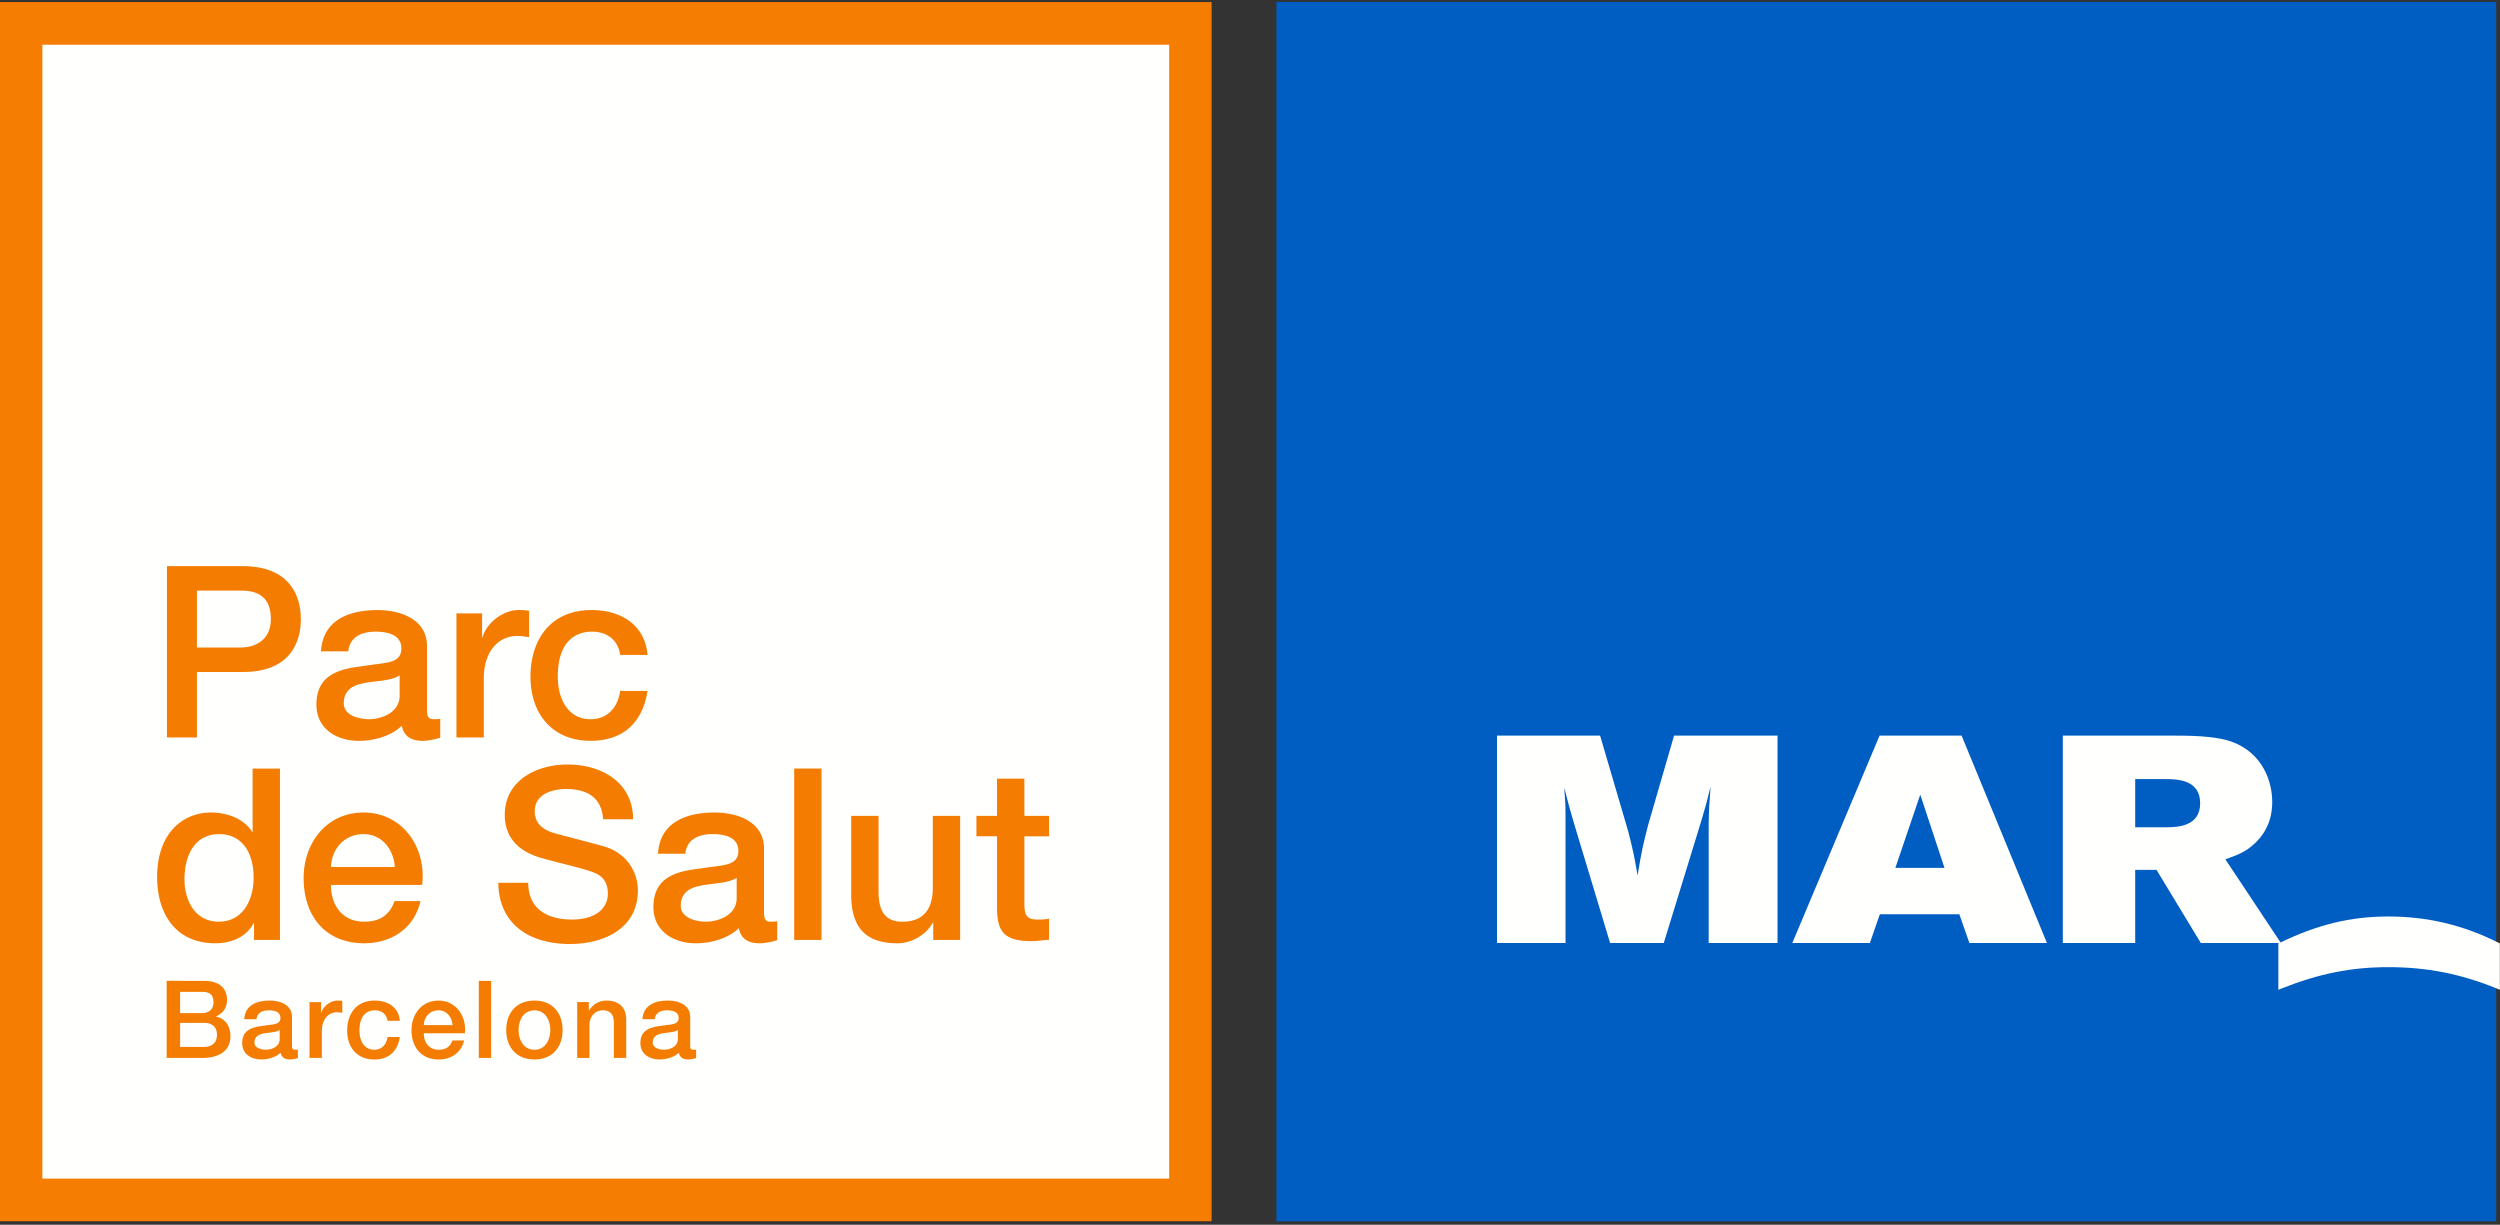
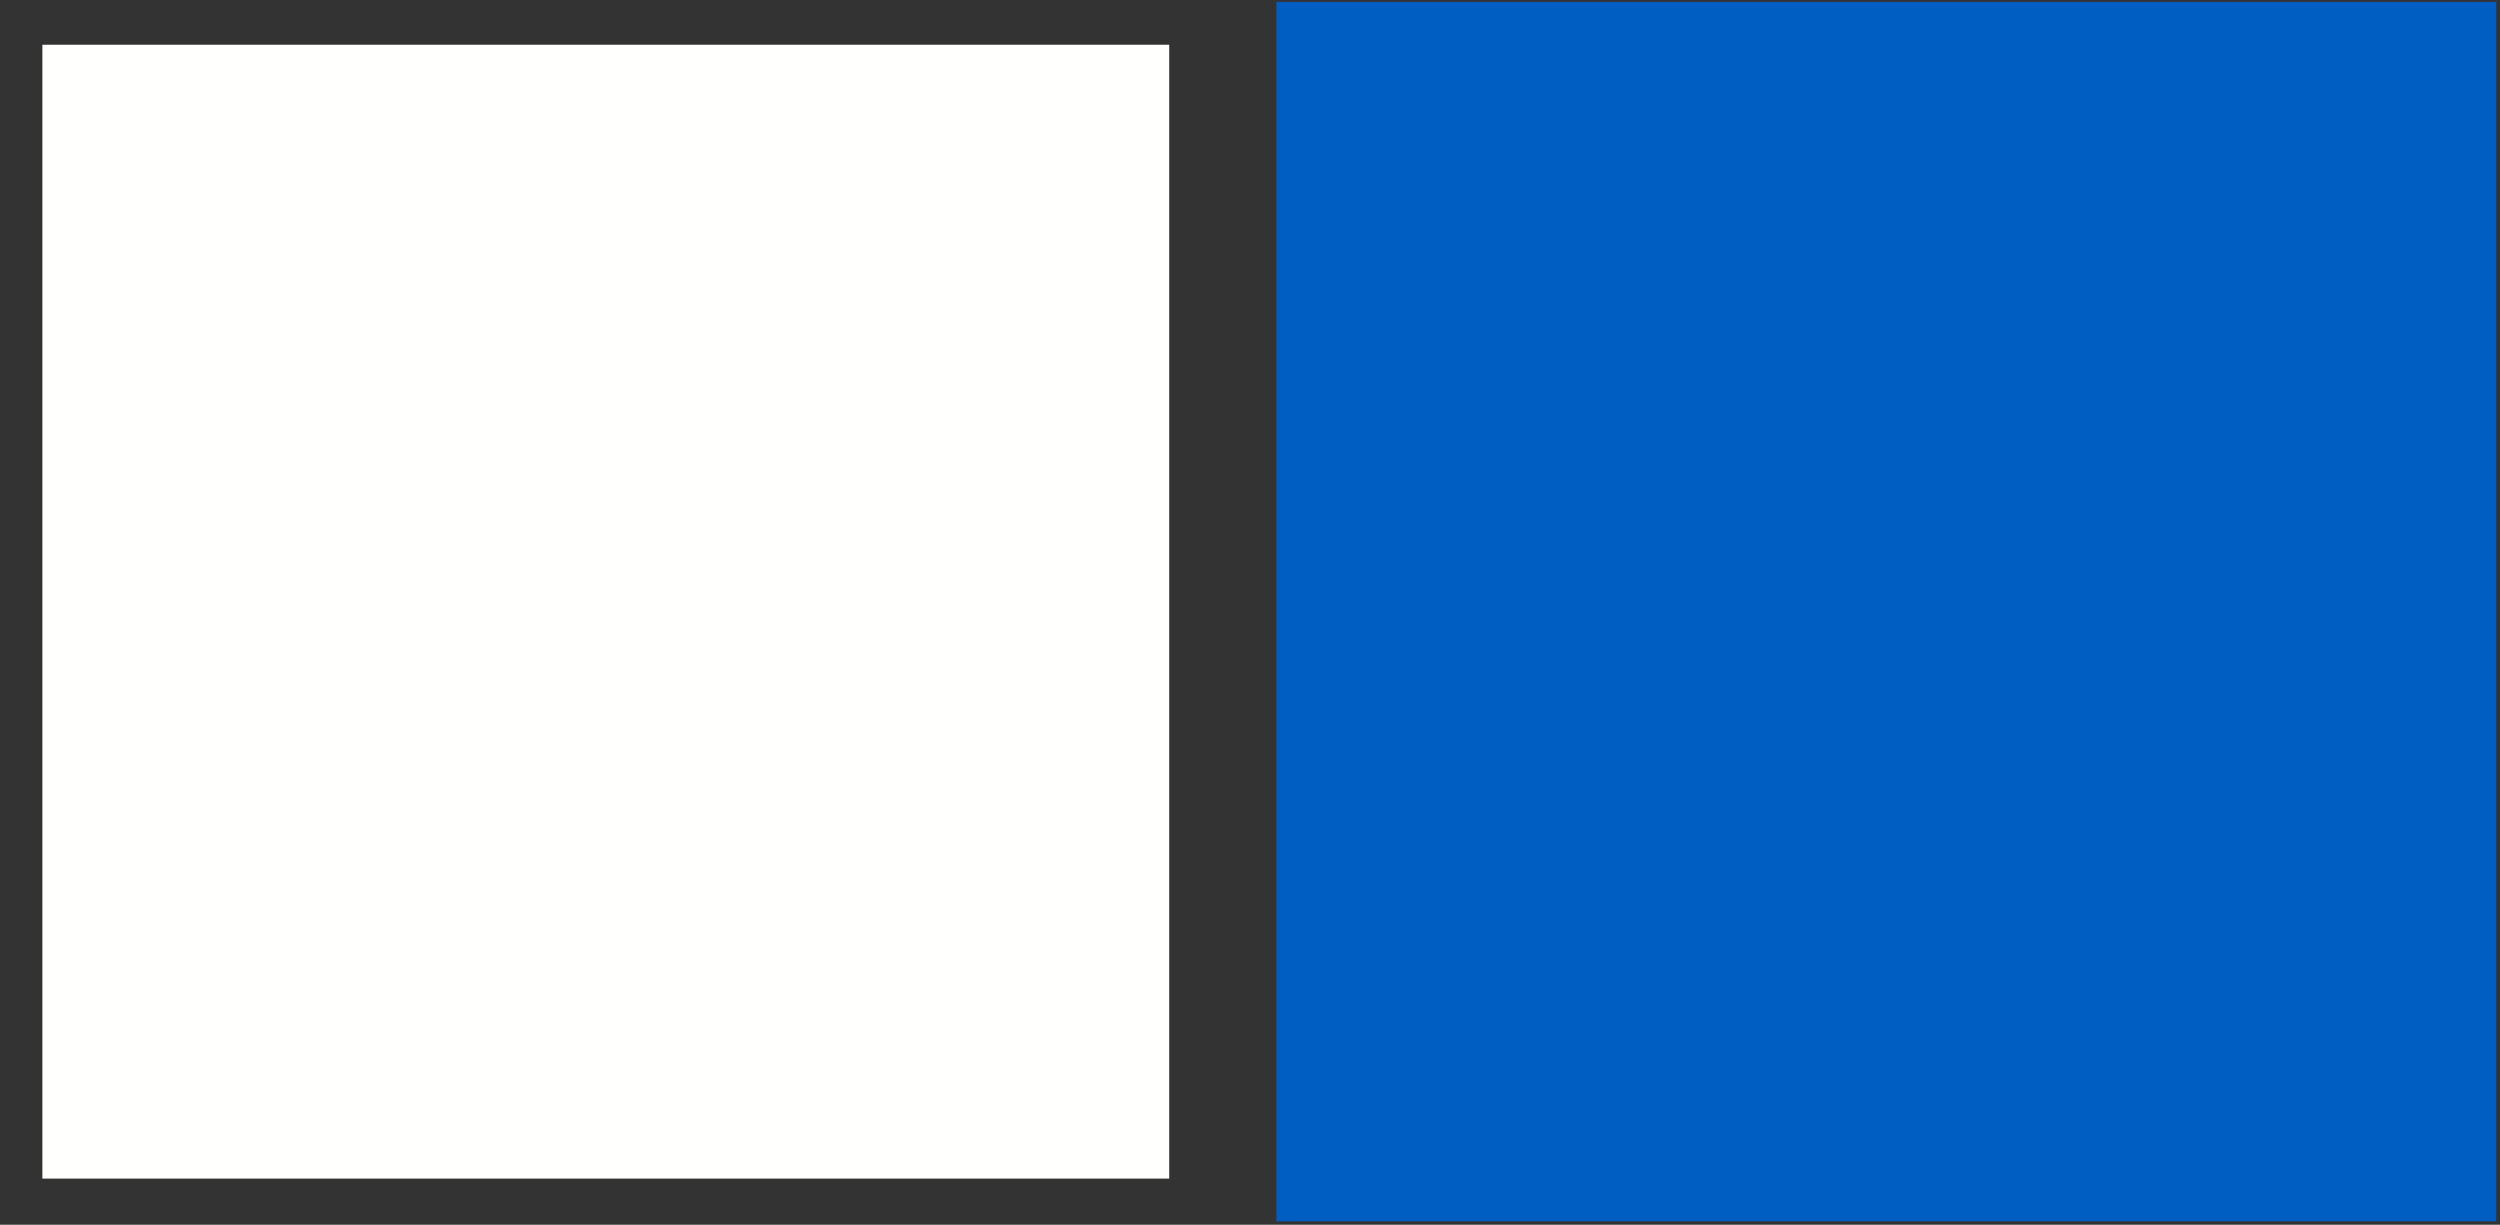
<svg xmlns="http://www.w3.org/2000/svg" width="198" height="97">
  <rect width="100%" height="100%" fill="#333333" stroke="none" />
  <g fill="none" fill-rule="evenodd">
-     <path fill="#F57D02" d="M0 96.723h95.958V.163H0z" />
    <path fill="#FFFFFE" d="M3.357 93.345h89.244V3.543H3.357z" />
-     <path fill="#F47C01" d="M42.014 53.6c0-2.966 1.614-5.285 4.842-5.285 2.28 0 4.22 1.141 4.43 3.555h-2.168c-.171-1.197-1.044-1.843-2.24-1.843-1.123 0-2.701.588-2.701 3.572 0 1.634.724 3.364 2.605 3.364 1.252 0 2.13-.838 2.336-2.243h2.167c-.398 2.547-1.976 3.953-4.503 3.953-3.077 0-4.768-2.185-4.768-5.074zm-1.039-3.232c-1.483 0-2.658 1.197-2.658 3.366v4.673H36.15V48.58h2.033v1.9h.039c.247-1.044 1.537-2.166 2.87-2.166.49 0 .624.038.815.057v2.092c-.305-.038-.63-.096-.932-.096zm-9.324 4.733c0 1.365-1.48 1.86-2.429 1.86-.763 0-1.995-.284-1.995-1.253 0-1.14.834-1.48 1.766-1.634.952-.17 1.996-.15 2.658-.59v1.617zm-2.81-2.356c-1.824.207-3.781.605-3.781 3.059 0 1.919 1.597 2.871 3.364 2.871 1.158 0 2.546-.362 3.401-1.2.172.893.8 1.2 1.672 1.2.362 0 1.046-.134 1.368-.25v-1.5c-.229.035-.398.035-.534.035-.4 0-.513-.209-.513-.739v-5.057c0-2.067-2.012-2.847-3.93-2.847-2.168 0-4.313.739-4.466 3.267h2.165c.093-1.062.951-1.557 2.164-1.557.878 0 2.036.209 2.036 1.327 0 1.276-1.387 1.103-2.946 1.391zm-9.765-1.463h-3.478v-4.505h3.516c1.254 0 2.337.458 2.337 2.252 0 1.718-1.312 2.253-2.375 2.253zm.134-6.443h-5.986v13.57h2.374V53.22h3.612c3.874.02 4.617-2.492 4.617-4.171 0-1.699-.743-4.21-4.617-4.21zm61.922 21.395v5.242c0 .895.077 1.353 1.047 1.353.305 0 .608 0 .91-.08v1.675c-.474.036-.93.115-1.404.115-2.262 0-2.68-.878-2.72-2.509v-5.796h-1.633v-1.619h1.633v-2.943h2.167v2.943h1.957v1.62h-1.957zm-7.254-1.617h2.165v9.824h-2.13v-1.367h-.035c-.532.985-1.712 1.636-2.794 1.636-2.565 0-3.669-1.293-3.669-3.86v-6.233h2.167v6.024c0 1.73.703 2.358 1.883 2.358 1.803 0 2.413-1.16 2.413-2.68v-5.702zM62.9 74.441h2.165V60.87H62.9v13.57zm-4.556-3.303c0 1.365-1.483 1.859-2.431 1.859-.76 0-1.996-.286-1.996-1.255 0-1.14.837-1.48 1.767-1.633.951-.168 1.995-.152 2.66-.59v1.619zm2.167 1.118V67.2c0-2.068-2.014-2.85-3.933-2.85-2.167 0-4.315.741-4.465 3.267h2.164c.096-1.062.951-1.556 2.167-1.556.875 0 2.034.208 2.034 1.329 0 1.273-1.388 1.103-2.947 1.389-1.823.208-3.78.606-3.78 3.06 0 1.917 1.597 2.87 3.363 2.87 1.159 0 2.544-.363 3.402-1.2.172.895.796 1.2 1.671 1.2.36 0 1.047-.135 1.368-.25v-1.502c-.228.039-.4.039-.531.039-.4 0-.513-.209-.513-.741zm-9.99-1.747c0 3.04-2.697 4.256-5.396 4.256-3.096 0-5.607-1.483-5.661-4.846h2.374c0 2.09 1.538 2.907 3.438 2.907 2.09 0 2.867-1.026 2.867-2.05 0-1.047-.57-1.464-1.118-1.675-.95-.36-2.186-.607-4.048-1.12-2.317-.626-3-2.035-3-3.438 0-2.72 2.505-3.994 4.958-3.994 2.83 0 5.206 1.502 5.206 4.335h-2.377c-.114-1.75-1.292-2.394-2.925-2.394-1.101 0-2.489.398-2.489 1.765 0 .953.644 1.485 1.614 1.749.21.058 3.212.84 3.915 1.046 1.788.532 2.641 2.051 2.641 3.46zm-21.726-4.447c1.464 0 2.399 1.233 2.47 2.602h-5.054c.06-1.463 1.083-2.602 2.584-2.602zm2.451 5.301c-.379 1.084-1.137 1.634-2.393 1.634-1.803 0-2.642-1.365-2.642-2.908h7.221c.363-2.946-1.537-5.738-4.637-5.738-2.922 0-4.746 2.394-4.746 5.191 0 3.018 1.726 5.165 4.804 5.165 2.15 0 3.974-1.197 4.448-3.344h-2.055zM17.33 72.997c-1.884 0-2.718-1.672-2.718-3.361 0-1.77.722-3.574 2.756-3.574 1.669 0 2.718 1.29 2.718 3.456 0 1.716-.818 3.479-2.756 3.479zm4.844 1.446v-13.57h-2.167v5.016h-.036c-.665-1.082-2.036-1.538-3.268-1.538-2.15 0-4.258 1.557-4.258 5.112 0 2.946 1.502 5.244 4.596 5.244 1.238 0 2.472-.472 3.045-1.595h.033v1.331h2.055zm31.513 7.86c0 .616-.665.834-1.094.834-.341 0-.897-.125-.897-.561 0-.514.377-.667.797-.737.426-.077.896-.067 1.194-.264v.727zm.977.503v-2.274c0-.933-.905-1.286-1.773-1.286-.973 0-1.938.336-2.007 1.473h.975c.04-.48.426-.7.975-.7.393 0 .915.093.915.597 0 .575-.625.496-1.325.623-.823.096-1.705.276-1.705 1.38 0 .863.722 1.29 1.516 1.29.522 0 1.147-.165 1.53-.537.08.4.36.537.754.537.16 0 .47-.062.615-.11v-.676a1.626 1.626 0 01-.238.014c-.181 0-.232-.091-.232-.331zm-5.068-2.054v3.037h-.975v-2.78c-.016-.69-.293-.99-.868-.99-.646 0-1.068.513-1.068 1.163v2.607h-.972v-4.423h.92v.652l.02.02c.29-.49.793-.792 1.375-.792.96 0 1.568.513 1.568 1.506zm-7.268 2.387c-.873 0-1.257-.796-1.257-1.564 0-.763.384-1.554 1.257-1.554.87 0 1.256.791 1.256 1.554 0 .768-.386 1.564-1.256 1.564zm0-3.893c-1.421 0-2.234.979-2.234 2.33 0 1.36.813 2.333 2.234 2.333 1.42 0 2.229-.974 2.229-2.334 0-1.35-.809-2.33-2.23-2.33zm-4.406 4.543h.975v-6.107h-.975v6.107zm-4.355-2.598c.024-.66.486-1.173 1.16-1.173.661 0 1.08.555 1.114 1.173h-2.274zm1.16-1.945c-1.315 0-2.135 1.08-2.135 2.336 0 1.36.777 2.33 2.164 2.33.963 0 1.786-.542 2-1.507h-.927c-.167.487-.512.734-1.073.734-.817 0-1.19-.614-1.19-1.307h3.248c.164-1.324-.694-2.586-2.086-2.586zm-6.257 2.382c0 .732.326 1.511 1.175 1.511.565 0 .956-.376 1.05-1.007h.974c-.179 1.144-.89 1.78-2.024 1.78-1.387 0-2.148-.984-2.148-2.284 0-1.336.73-2.382 2.18-2.382 1.027 0 1.9.513 1.992 1.6h-.975c-.074-.537-.467-.828-1.008-.828-.506 0-1.216.267-1.216 1.61zm-1.73-2.382c.223 0 .283.02.369.026v.945c-.141-.021-.282-.045-.422-.045-.665 0-1.197.537-1.197 1.514v2.103h-.975v-4.423h.918v.859h.016c.11-.473.692-.98 1.29-.98zm-4.59 3.056c0 .617-.667.835-1.094.835-.341 0-.899-.125-.899-.561 0-.514.377-.667.796-.737.427-.077.9-.067 1.197-.264v.727zm.975.504v-2.274c0-.933-.906-1.286-1.771-1.286-.973 0-1.94.336-2.01 1.473h.975c.043-.48.43-.7.978-.7.39 0 .913.093.913.597 0 .575-.623.496-1.326.623-.82.096-1.702.276-1.702 1.38 0 .863.72 1.29 1.514 1.29.522 0 1.147-.165 1.53-.537.079.4.36.537.754.537.162 0 .47-.062.615-.11v-.676c-.103.014-.18.014-.239.014-.178 0-.23-.091-.23-.331zm-6.968.11h-1.89V81.01h1.89c.65 0 1.027.343 1.027.94 0 .617-.376.967-1.027.967zm-1.89-4.361h1.747c.582 0 .896.223.896.837 0 .55-.384.847-.896.847h-1.748v-1.684zm2.841 1.958v-.017c.553-.24.873-.684.873-1.3 0-1.018-.723-1.514-1.817-1.514H13.2v6.107h2.803c1.583 0 2.248-.743 2.248-1.703 0-.83-.403-1.41-1.144-1.573z" />
    <path fill="#005DC2" d="M101.09 96.73h96.609V.148H101.09z" />
-     <path fill="#FFFFFE" d="M174.253 63.624c0-1.874-1.793-1.92-2.79-1.92h-2.355v3.817h2.38c.946 0 2.765-.048 2.765-1.897zm23.736 11.1v3.667l-.262-.108c-2.87-1.163-5.516-1.684-8.575-1.684-2.937 0-5.464.506-8.446 1.687l-.26.103V74.72l.067-.034h-6.21l-3.507-5.793h-1.688v5.793h-5.733V58.262h9.009c1.714 0 3.351.094 4.453.511 2.405.928 3.123 3.164 3.123 4.735 0 .627-.079 2.08-1.385 3.29-.716.697-1.486.956-2.327 1.259l4.372 6.585c2.93-1.418 5.566-2.056 8.532-2.056 3.111 0 5.967.684 8.732 2.082l.105.055zm-43.986-5.99l-1.919-5.797-1.971 5.796h3.89zm1.357-10.472l6.758 16.425h-6.143l-.794-2.279h-6.296l-.791 2.28h-6.144l6.911-16.426h6.499zm-22.774 0h8.194v16.425h-5.452v-9.495c.026-1.209.047-1.513.152-2.907-.307 1.235-.357 1.468-.715 2.656l-2.994 9.746h-4.25l-2.787-9.235c-.387-1.327-.41-1.353-.847-3.076.074 1.024.103 1.284.103 2.212v10.1h-5.426V58.261h8.163l2.229 7.585c.41 1.627.486 2.001.74 3.49.335-2.024.437-2.446.845-4.025l2.045-7.05z" />
  </g>
</svg>